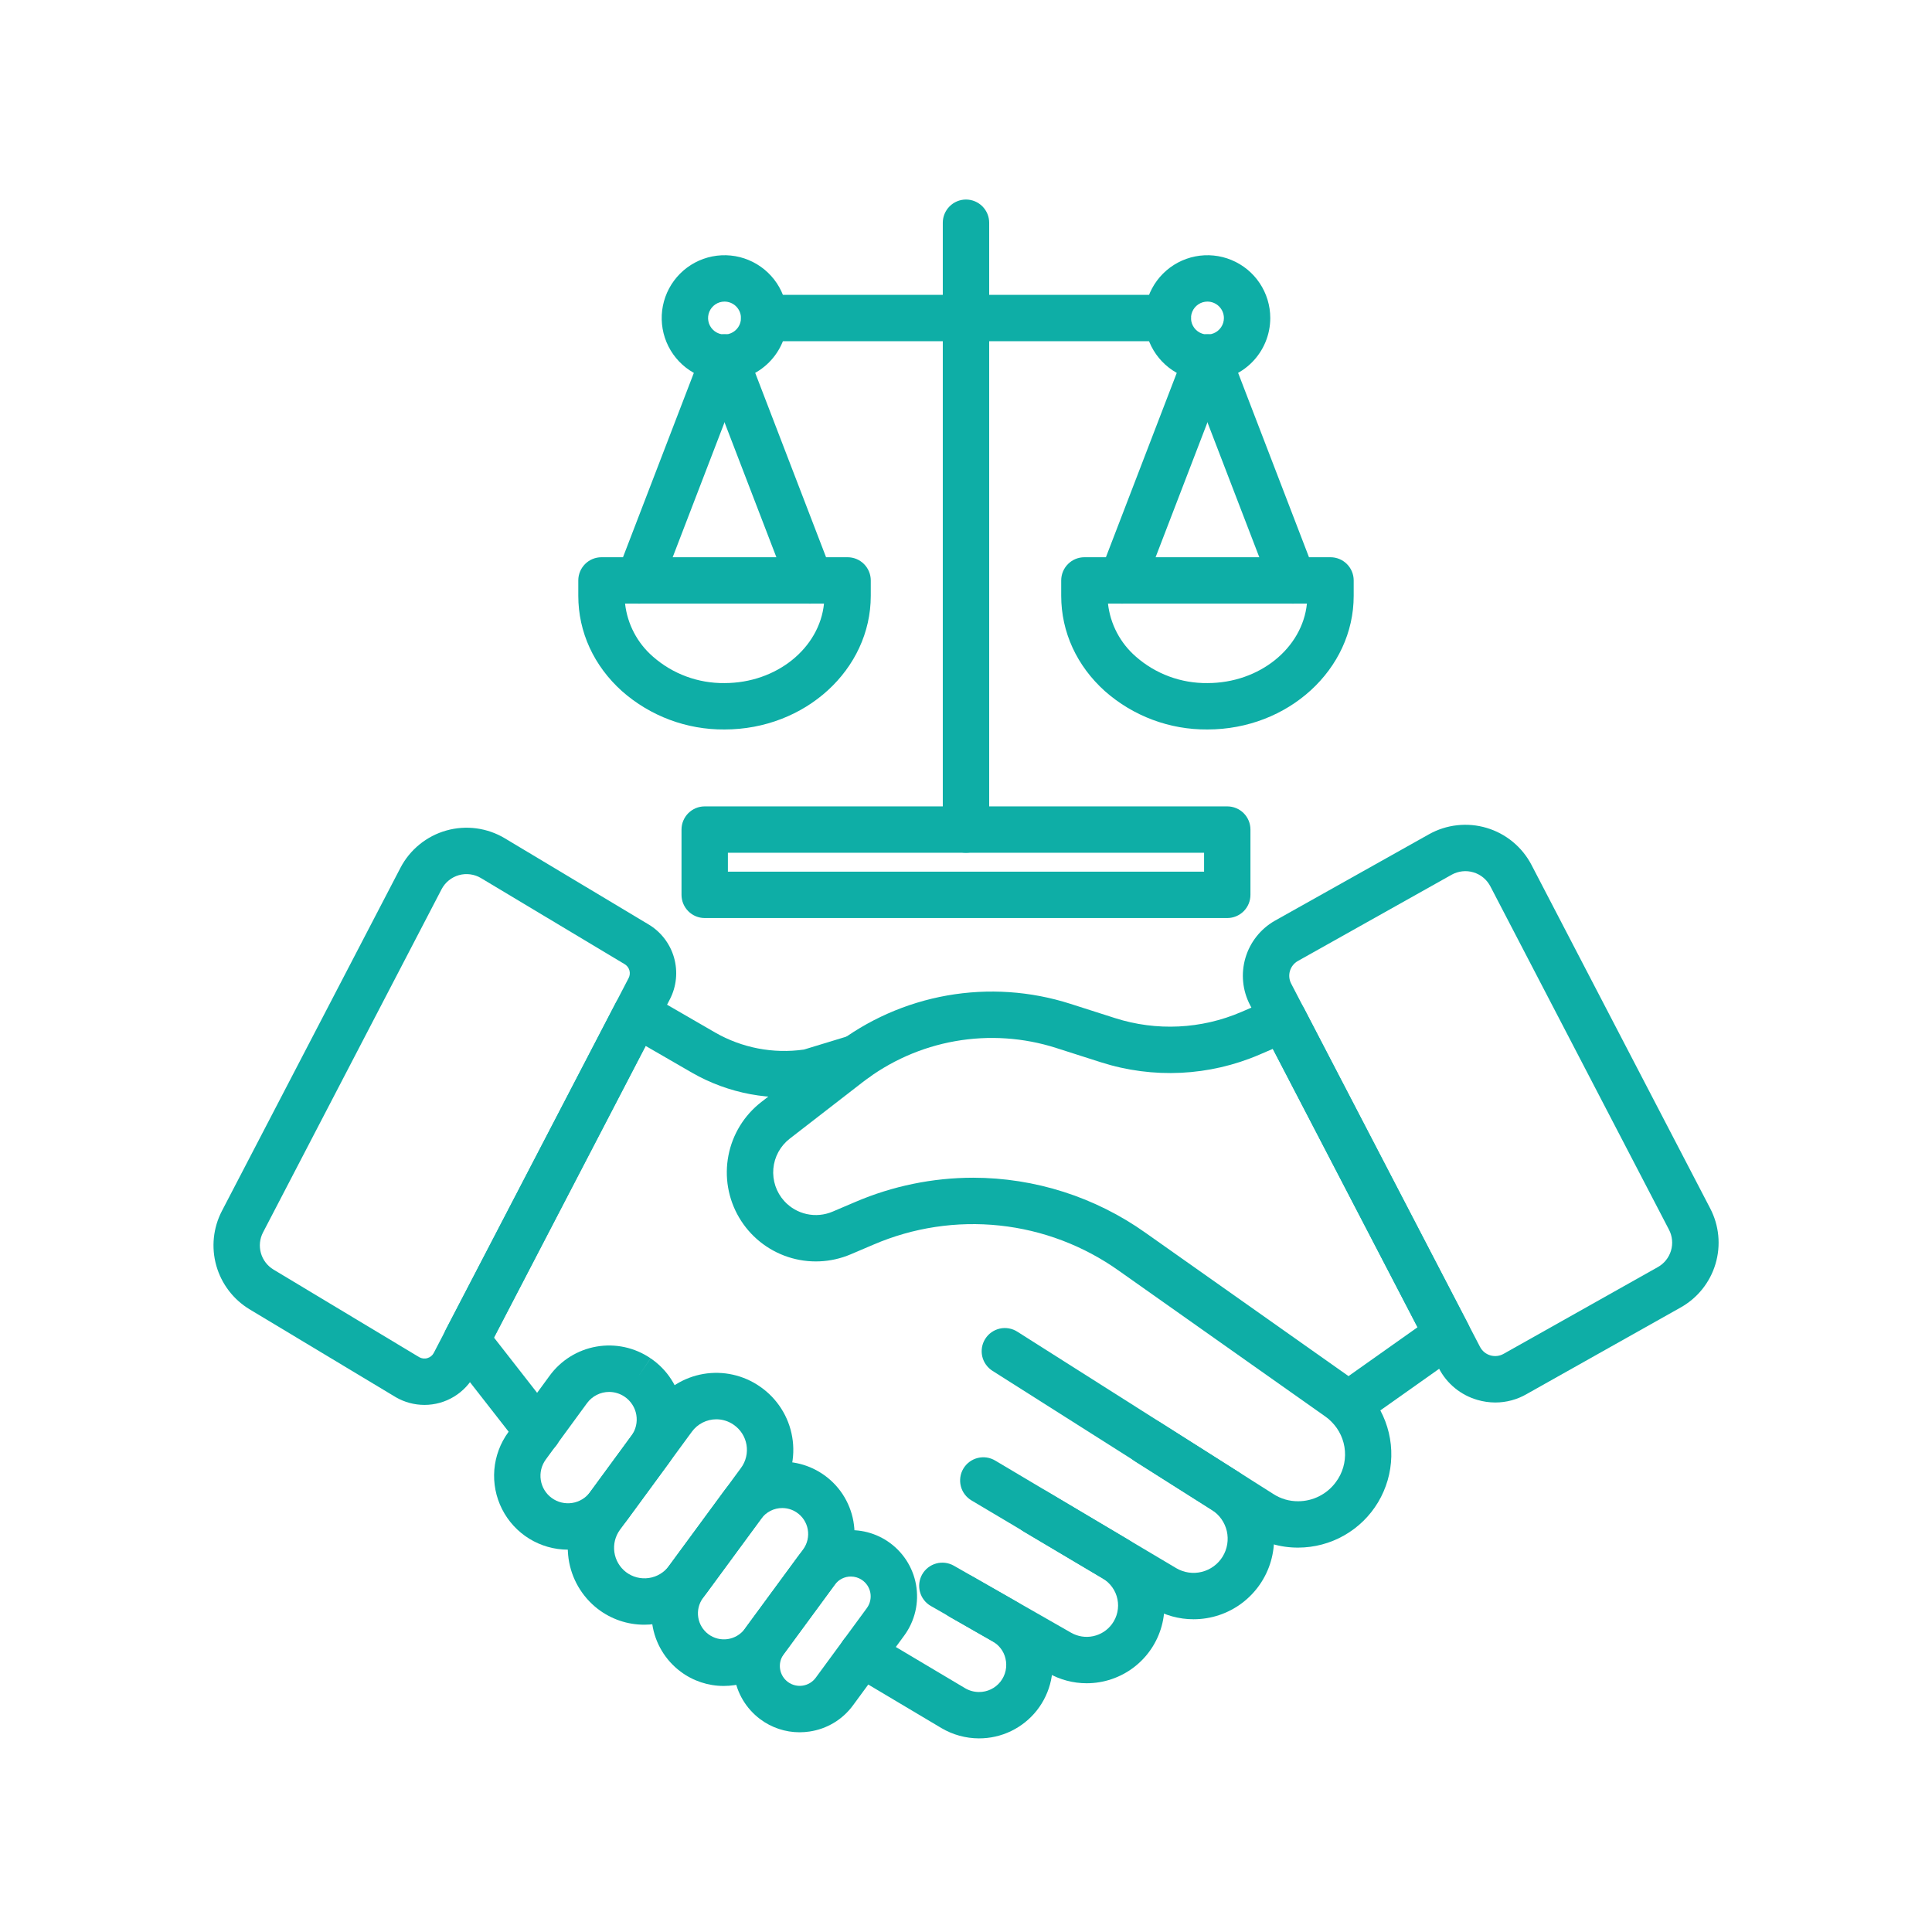
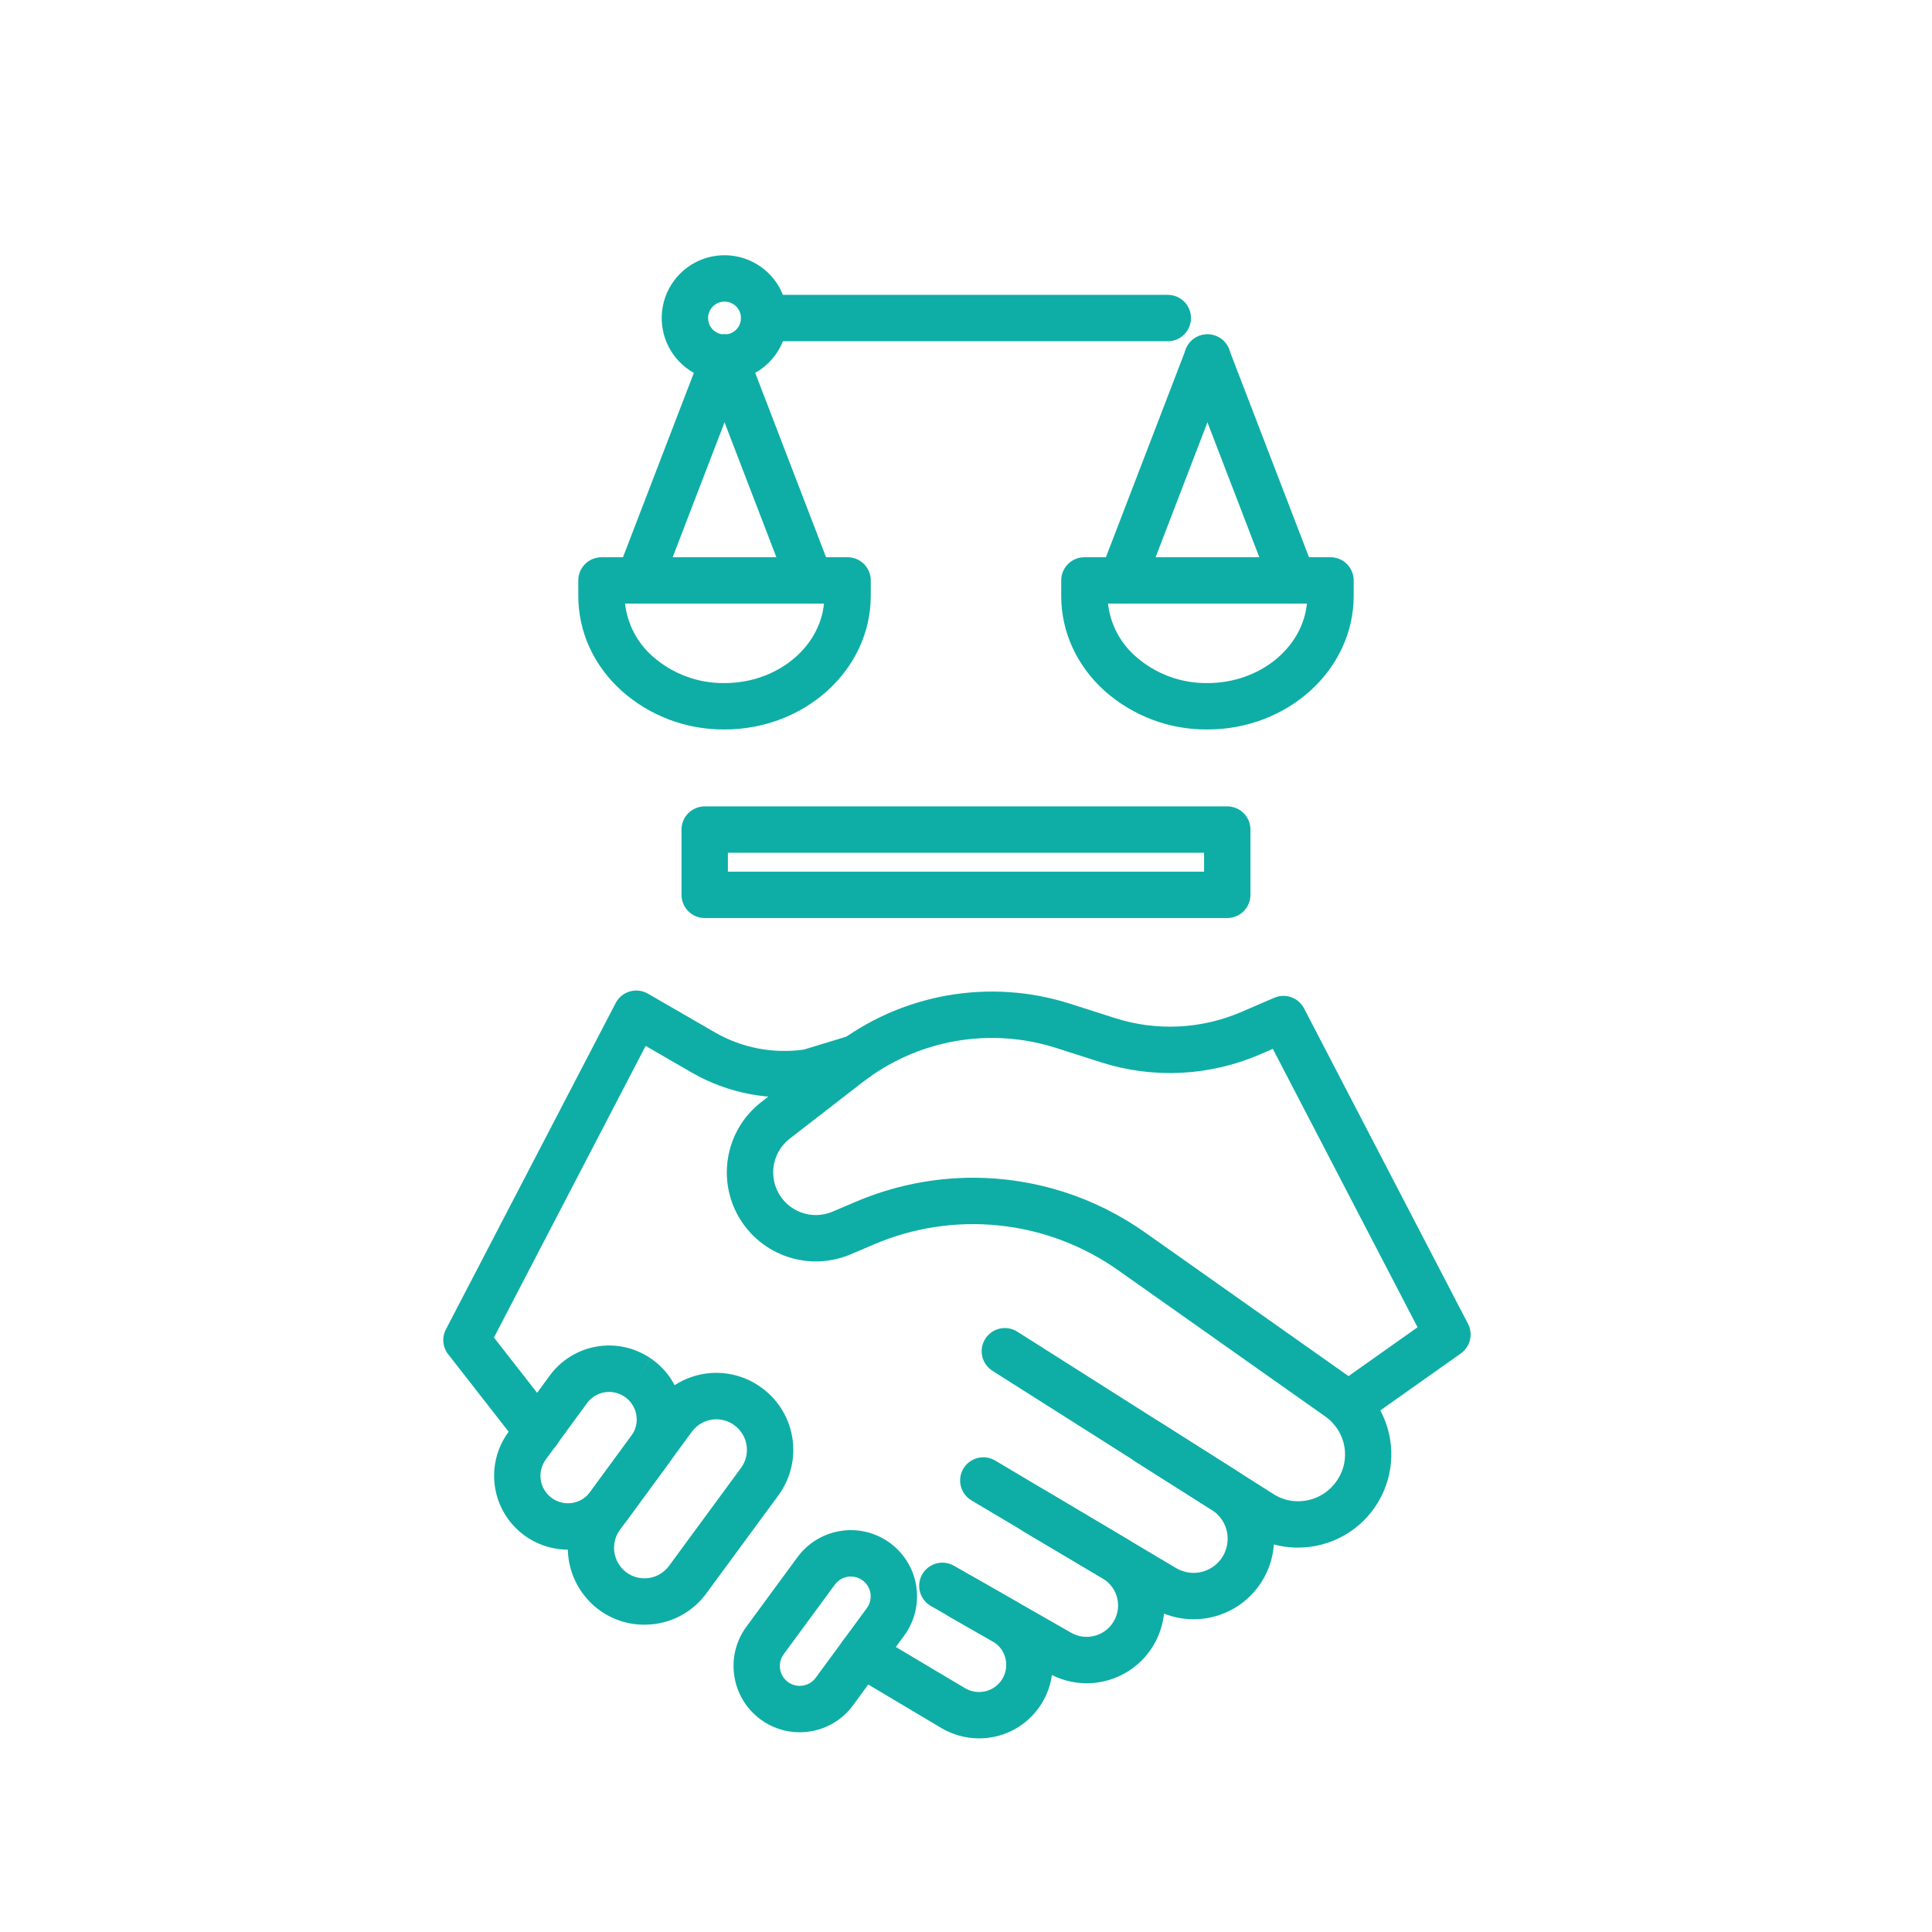
<svg xmlns="http://www.w3.org/2000/svg" width="500" zoomAndPan="magnify" viewBox="0 0 375 375" height="500" preserveAspectRatio="xMidYMid meet" version="1.0">
  <defs>
    <clipPath id="7146bf117b">
      <path d="M 162 305 L 205 305 L 205 337.723 L 162 337.723 Z M 162 305 " clip-rule="nonzero" />
    </clipPath>
    <clipPath id="73f5d997de">
      <path d="M 241 160 L 333.723 160 L 333.723 273 L 241 273 Z M 241 160 " clip-rule="nonzero" />
    </clipPath>
    <clipPath id="5c91a4aa0d">
-       <path d="M 41.223 160 L 132 160 L 132 273 L 41.223 273 Z M 41.223 160 " clip-rule="nonzero" />
-     </clipPath>
+       </clipPath>
    <clipPath id="5b3c2adc1c">
      <path d="M 182 38.598 L 192 38.598 L 192 166 L 182 166 Z M 182 38.598 " clip-rule="nonzero" />
    </clipPath>
  </defs>
  <g clip-path="url(#7146bf117b)">
    <path fill="#0eaea6" d="M 190 337.418 C 187.449 337.41 184.945 336.723 182.742 335.426 L 165.02 324.879 C 164.512 324.578 164.066 324.18 163.711 323.703 C 163.359 323.23 163.102 322.691 162.957 322.121 C 162.812 321.547 162.781 320.949 162.867 320.367 C 162.949 319.781 163.148 319.219 163.453 318.711 C 163.754 318.203 164.152 317.758 164.625 317.406 C 165.102 317.051 165.641 316.793 166.211 316.648 C 166.785 316.504 167.379 316.473 167.965 316.559 C 168.551 316.641 169.113 316.844 169.621 317.145 L 187.312 327.672 C 188.125 328.156 189.055 328.414 190 328.418 C 190.805 328.426 191.598 328.25 192.324 327.902 C 193.051 327.555 193.684 327.047 194.184 326.414 C 194.68 325.781 195.027 325.047 195.195 324.258 C 195.363 323.473 195.348 322.66 195.152 321.879 C 194.988 321.191 194.68 320.539 194.25 319.977 C 193.824 319.41 193.281 318.941 192.66 318.594 L 184.355 313.848 C 183.84 313.555 183.387 313.164 183.023 312.699 C 182.656 312.23 182.391 311.695 182.234 311.125 C 182.074 310.555 182.031 309.957 182.105 309.367 C 182.18 308.781 182.371 308.215 182.664 307.699 C 182.957 307.184 183.352 306.734 183.82 306.371 C 184.289 306.008 184.824 305.742 185.398 305.586 C 185.969 305.434 186.566 305.395 187.152 305.469 C 187.742 305.547 188.309 305.738 188.82 306.035 L 197.094 310.762 C 198.777 311.711 200.25 313 201.422 314.543 C 202.59 316.086 203.434 317.852 203.895 319.73 C 204.418 321.836 204.449 324.031 203.996 326.152 C 203.539 328.273 202.605 330.262 201.266 331.969 C 199.926 333.672 198.215 335.051 196.262 335.996 C 194.312 336.941 192.168 337.426 190 337.418 Z M 190 337.418 " fill-opacity="1" fill-rule="nonzero" />
  </g>
  <path fill="#0eaea6" d="M 155.195 336.234 C 152.434 336.234 149.742 335.336 147.535 333.676 C 144.82 331.641 143.02 328.621 142.52 325.266 C 142.016 321.914 142.859 318.496 144.859 315.758 L 154.793 302.242 C 156.746 299.582 159.645 297.777 162.895 297.199 C 166.141 296.617 169.488 297.312 172.238 299.133 C 173.691 300.094 174.93 301.34 175.887 302.793 C 176.844 304.246 177.496 305.883 177.801 307.594 C 178.105 309.309 178.062 311.066 177.668 312.762 C 177.273 314.457 176.539 316.055 175.512 317.457 L 165.586 330.98 C 164.586 332.355 163.32 333.512 161.867 334.391 C 160.414 335.266 158.801 335.844 157.121 336.09 C 156.484 336.184 155.84 336.234 155.195 336.234 Z M 165.152 306.004 C 164.547 306 163.949 306.145 163.41 306.418 C 162.871 306.691 162.402 307.086 162.047 307.574 L 152.109 321.09 C 151.508 321.914 151.258 322.945 151.414 323.953 C 151.566 324.965 152.117 325.871 152.941 326.477 C 153.766 327.082 154.793 327.332 155.805 327.18 C 156.812 327.027 157.723 326.48 158.328 325.656 L 168.254 312.133 C 168.562 311.711 168.781 311.23 168.898 310.727 C 169.016 310.219 169.031 309.691 168.938 309.176 C 168.848 308.664 168.652 308.176 168.367 307.738 C 168.078 307.305 167.707 306.93 167.273 306.645 C 166.645 306.227 165.906 306.004 165.152 306.004 Z M 165.152 306.004 " fill-opacity="1" fill-rule="nonzero" />
  <path fill="#0eaea6" d="M 231.652 314.297 C 228.855 314.297 226.109 313.543 223.703 312.113 L 188.59 291.246 C 188.078 290.945 187.629 290.547 187.27 290.074 C 186.91 289.602 186.648 289.062 186.5 288.484 C 186.352 287.91 186.32 287.312 186.402 286.723 C 186.484 286.137 186.684 285.57 186.988 285.059 C 187.293 284.547 187.695 284.102 188.172 283.746 C 188.648 283.395 189.191 283.137 189.766 282.992 C 190.344 282.848 190.941 282.82 191.531 282.906 C 192.117 282.996 192.68 283.199 193.191 283.508 L 228.301 304.375 C 229.797 305.258 231.582 305.52 233.266 305.098 C 234.953 304.68 236.41 303.613 237.316 302.133 C 238.223 300.648 238.512 298.871 238.121 297.176 C 237.727 295.484 236.684 294.012 235.215 293.082 L 220.297 283.641 C 219.293 283 218.586 281.984 218.328 280.824 C 218.07 279.664 218.281 278.445 218.918 277.441 C 219.555 276.438 220.562 275.723 221.723 275.461 C 222.883 275.195 224.102 275.402 225.109 276.035 L 240.027 285.477 C 242.891 287.285 245.086 289.977 246.285 293.145 C 247.484 296.312 247.621 299.785 246.676 303.035 C 245.73 306.289 243.754 309.145 241.043 311.176 C 238.336 313.207 235.039 314.301 231.652 314.297 Z M 231.652 314.297 " fill-opacity="1" fill-rule="nonzero" />
  <path fill="#0eaea6" d="M 210.922 326.719 C 208.297 326.719 205.715 326.031 203.438 324.727 L 180.66 311.711 C 179.629 311.117 178.875 310.137 178.566 308.988 C 178.254 307.84 178.41 306.613 179 305.578 C 179.594 304.543 180.57 303.789 181.715 303.473 C 182.863 303.156 184.09 303.309 185.129 303.895 L 207.902 316.91 C 209.203 317.652 210.73 317.895 212.195 317.578 C 213.664 317.266 214.961 316.426 215.844 315.215 C 216.344 314.527 216.699 313.746 216.879 312.918 C 217.059 312.086 217.066 311.227 216.895 310.395 C 216.723 309.562 216.383 308.777 215.887 308.086 C 215.395 307.395 214.766 306.812 214.035 306.379 L 198.723 297.297 C 197.695 296.688 196.953 295.695 196.656 294.539 C 196.363 293.383 196.539 292.156 197.148 291.129 C 197.758 290.105 198.746 289.359 199.906 289.066 C 201.062 288.77 202.289 288.945 203.312 289.555 L 218.625 298.637 C 221.469 300.324 223.684 302.898 224.922 305.969 C 226.16 309.035 226.355 312.426 225.48 315.613 C 224.605 318.805 222.707 321.621 220.078 323.625 C 217.445 325.633 214.23 326.719 210.922 326.719 Z M 210.922 326.719 " fill-opacity="1" fill-rule="nonzero" />
  <path fill="#0eaea6" d="M 104.398 282.34 C 103.711 282.34 103.035 282.184 102.422 281.887 C 101.805 281.586 101.266 281.148 100.844 280.609 L 87.199 263.129 C 86.586 262.445 86.191 261.594 86.078 260.684 C 85.961 259.773 86.125 258.848 86.547 258.035 L 119.504 194.684 C 119.785 194.145 120.172 193.668 120.641 193.281 C 121.113 192.898 121.656 192.609 122.238 192.441 C 122.82 192.27 123.434 192.219 124.039 192.293 C 124.641 192.367 125.223 192.559 125.75 192.863 L 138.812 200.414 C 144.027 203.406 150.094 204.57 156.047 203.719 L 164.793 201.055 C 165.219 200.926 165.66 200.859 166.105 200.859 L 166.172 200.859 C 167.285 200.859 168.359 201.273 169.188 202.023 C 170.016 202.77 170.535 203.801 170.648 204.91 C 170.758 206.02 170.457 207.133 169.793 208.031 C 169.133 208.926 168.164 209.547 167.07 209.773 L 158.355 212.426 C 158.156 212.484 157.949 212.531 157.746 212.566 C 149.668 213.816 141.406 212.281 134.32 208.215 L 125.32 203.012 L 95.875 259.613 L 107.941 275.07 C 108.461 275.734 108.781 276.531 108.871 277.367 C 108.957 278.207 108.809 279.055 108.438 279.812 C 108.07 280.57 107.496 281.207 106.781 281.652 C 106.066 282.102 105.238 282.34 104.398 282.34 Z M 104.398 282.34 " fill-opacity="1" fill-rule="nonzero" />
  <path fill="#0eaea6" d="M 251.973 300.391 C 248.547 300.406 245.188 299.426 242.309 297.57 L 192.664 266.094 C 192.16 265.777 191.723 265.367 191.379 264.883 C 191.031 264.398 190.785 263.852 190.652 263.273 C 190.523 262.695 190.504 262.094 190.605 261.508 C 190.707 260.922 190.922 260.363 191.242 259.863 C 191.559 259.359 191.973 258.926 192.461 258.586 C 192.945 258.246 193.496 258.004 194.078 257.875 C 194.656 257.746 195.258 257.738 195.844 257.844 C 196.426 257.949 196.984 258.168 197.484 258.492 L 247.16 289.988 C 248.594 290.918 250.266 291.406 251.973 291.391 C 253.402 291.391 254.809 291.051 256.082 290.402 C 257.355 289.754 258.457 288.816 259.297 287.664 C 260.59 285.934 261.211 283.793 261.051 281.641 C 260.891 279.488 259.957 277.465 258.422 275.945 C 258.406 275.93 258.391 275.914 258.375 275.898 C 258.039 275.555 257.668 275.238 257.27 274.961 L 217.164 246.645 C 210.328 241.781 202.359 238.762 194.023 237.875 C 185.684 236.988 177.258 238.262 169.555 241.574 L 165.125 243.461 C 161.262 245.105 156.93 245.289 152.941 243.973 C 148.953 242.656 145.578 239.934 143.453 236.312 C 141.324 232.688 140.59 228.414 141.387 224.289 C 142.18 220.164 144.449 216.473 147.773 213.898 L 161.93 202.934 C 168.336 197.965 175.859 194.637 183.844 193.223 C 191.828 191.816 200.035 192.367 207.758 194.84 L 216.441 197.617 C 224.477 200.184 233.172 199.762 240.922 196.43 L 247.34 193.664 C 248.383 193.215 249.559 193.176 250.633 193.559 C 251.703 193.941 252.59 194.715 253.113 195.723 L 284.941 256.953 C 285.441 257.918 285.578 259.031 285.32 260.09 C 285.066 261.148 284.438 262.074 283.547 262.703 L 267.922 273.758 C 269.395 276.516 270.129 279.605 270.051 282.73 C 269.973 285.855 269.09 288.906 267.484 291.59 C 265.879 294.27 263.605 296.492 260.887 298.031 C 258.172 299.574 255.098 300.387 251.973 300.391 Z M 188.895 228.594 C 200.887 228.609 212.578 232.344 222.352 239.289 L 261.746 267.102 L 275.145 257.621 L 247.055 203.586 L 244.48 204.695 C 234.734 208.891 223.805 209.422 213.699 206.191 L 205.016 203.414 C 198.684 201.387 191.953 200.934 185.406 202.09 C 178.863 203.246 172.695 205.977 167.441 210.051 L 153.285 221.016 C 152.383 221.715 151.633 222.594 151.086 223.594 C 150.539 224.598 150.207 225.699 150.105 226.836 C 150.008 227.977 150.145 229.121 150.508 230.203 C 150.871 231.285 151.453 232.277 152.223 233.125 C 153.379 234.398 154.902 235.281 156.582 235.648 C 158.262 236.016 160.016 235.852 161.598 235.18 L 166.031 233.293 C 173.258 230.199 181.035 228.602 188.895 228.594 Z M 188.895 228.594 " fill-opacity="1" fill-rule="nonzero" />
  <path fill="#0eaea6" d="M 125.051 315.355 C 121.781 315.359 118.605 314.273 116.016 312.277 C 112.941 309.895 110.91 306.402 110.359 302.551 C 109.809 298.695 110.777 294.777 113.062 291.625 L 127.02 272.59 C 129.297 269.453 132.715 267.332 136.539 266.68 C 140.363 266.031 144.289 266.902 147.48 269.109 L 147.504 269.125 C 149.152 270.258 150.555 271.707 151.633 273.395 C 152.711 275.078 153.438 276.961 153.77 278.934 C 154.105 280.902 154.039 282.922 153.578 284.867 C 153.113 286.812 152.266 288.645 151.082 290.254 L 137.102 309.273 C 135.934 310.875 134.453 312.227 132.75 313.246 C 131.047 314.266 129.156 314.934 127.191 315.207 C 126.48 315.305 125.766 315.355 125.051 315.355 Z M 139.039 275.484 C 138.109 275.484 137.195 275.707 136.367 276.129 C 135.539 276.551 134.824 277.16 134.277 277.914 L 120.32 296.949 C 119.414 298.195 119.031 299.75 119.25 301.277 C 119.469 302.805 120.273 304.188 121.492 305.133 C 122.117 305.613 122.828 305.961 123.59 306.16 C 124.352 306.359 125.145 306.402 125.922 306.293 C 126.699 306.184 127.449 305.918 128.121 305.516 C 128.797 305.109 129.383 304.578 129.852 303.941 L 143.828 284.922 C 144.301 284.285 144.637 283.559 144.816 282.789 C 145 282.016 145.027 281.219 144.895 280.438 C 144.762 279.656 144.473 278.906 144.047 278.242 C 143.621 277.574 143.066 277 142.41 276.551 L 142.402 276.543 L 142.379 276.527 C 141.395 275.848 140.23 275.484 139.039 275.484 Z M 139.039 275.484 " fill-opacity="1" fill-rule="nonzero" />
  <path fill="#0eaea6" d="M 110.211 300.789 C 107.562 300.781 104.973 300.043 102.719 298.656 C 100.469 297.266 98.645 295.281 97.449 292.922 C 96.254 290.559 95.734 287.914 95.949 285.277 C 96.168 282.641 97.105 280.117 98.668 277.98 L 106.664 267.051 C 108.848 264.047 112.117 262.008 115.777 261.371 C 119.438 260.734 123.199 261.547 126.27 263.641 L 123.758 267.375 L 126.281 263.648 C 127.879 264.727 129.242 266.117 130.289 267.738 C 131.336 269.359 132.047 271.172 132.375 273.074 C 132.707 274.973 132.648 276.922 132.207 278.801 C 131.77 280.676 130.953 282.445 129.812 284.004 L 121.805 294.926 C 120.691 296.449 119.289 297.738 117.676 298.715 C 116.062 299.695 114.27 300.34 112.402 300.621 C 111.676 300.73 110.945 300.789 110.211 300.789 Z M 118.23 270.172 C 117.395 270.172 116.566 270.371 115.816 270.754 C 115.07 271.133 114.422 271.688 113.93 272.363 L 105.934 283.293 C 105.098 284.438 104.75 285.863 104.965 287.262 C 105.18 288.664 105.941 289.918 107.086 290.754 C 108.227 291.59 109.656 291.938 111.055 291.723 C 112.453 291.508 113.707 290.746 114.547 289.602 L 122.555 278.68 C 122.977 278.102 123.281 277.441 123.445 276.746 C 123.609 276.047 123.629 275.32 123.508 274.613 C 123.387 273.906 123.121 273.23 122.73 272.629 C 122.344 272.027 121.836 271.508 121.242 271.105 L 121.23 271.098 C 120.348 270.496 119.301 270.176 118.23 270.172 Z M 118.23 270.172 " fill-opacity="1" fill-rule="nonzero" />
-   <path fill="#0eaea6" d="M 140.461 327.242 C 137.441 327.242 134.504 326.262 132.09 324.449 C 129.125 322.227 127.156 318.926 126.609 315.262 C 126.062 311.598 126.98 307.867 129.164 304.875 L 140.516 289.434 C 142.648 286.527 145.816 284.555 149.363 283.922 C 152.91 283.293 156.566 284.051 159.57 286.039 C 161.156 287.086 162.516 288.449 163.559 290.035 C 164.602 291.625 165.312 293.41 165.648 295.281 C 165.98 297.152 165.934 299.074 165.504 300.926 C 165.074 302.777 164.27 304.523 163.145 306.055 L 151.809 321.504 C 150.719 323.004 149.336 324.27 147.75 325.227 C 146.16 326.184 144.398 326.816 142.562 327.086 C 141.867 327.188 141.164 327.242 140.461 327.242 Z M 151.828 292.711 C 151.039 292.707 150.258 292.895 149.551 293.254 C 148.848 293.609 148.234 294.129 147.766 294.766 L 136.418 310.203 C 135.641 311.285 135.32 312.629 135.531 313.941 C 135.738 315.254 136.457 316.434 137.527 317.219 C 138.598 318.008 139.938 318.34 141.254 318.145 C 142.57 317.949 143.754 317.242 144.551 316.18 L 155.891 300.73 C 156.293 300.18 156.582 299.555 156.734 298.891 C 156.887 298.223 156.906 297.535 156.785 296.863 C 156.668 296.191 156.41 295.551 156.035 294.98 C 155.66 294.41 155.176 293.922 154.605 293.547 C 153.781 293 152.816 292.711 151.828 292.711 Z M 151.828 292.711 " fill-opacity="1" fill-rule="nonzero" />
  <g clip-path="url(#73f5d997de)">
-     <path fill="#0eaea6" d="M 290.242 272.223 C 289.062 272.223 287.891 272.051 286.758 271.719 C 285.16 271.258 283.672 270.477 282.387 269.422 C 281.102 268.367 280.043 267.059 279.281 265.578 L 242.637 195.082 C 241.164 192.266 240.84 188.988 241.734 185.941 C 242.625 182.895 244.664 180.309 247.418 178.73 L 277.348 161.941 C 279.039 160.992 280.902 160.391 282.828 160.18 C 284.758 159.965 286.707 160.141 288.562 160.695 C 290.422 161.25 292.148 162.172 293.641 163.406 C 295.137 164.641 296.367 166.16 297.262 167.879 L 331.926 234.508 C 333.676 237.836 334.055 241.719 332.98 245.32 C 331.91 248.926 329.469 251.969 326.184 253.797 L 296.32 270.59 C 294.473 271.66 292.379 272.223 290.242 272.223 Z M 250.621 190.93 L 287.27 261.426 C 287.477 261.824 287.762 262.176 288.105 262.457 C 288.453 262.742 288.852 262.953 289.281 263.078 C 289.711 263.203 290.16 263.242 290.605 263.188 C 291.047 263.133 291.477 262.992 291.863 262.77 L 321.773 245.949 C 323.012 245.258 323.934 244.109 324.34 242.75 C 324.746 241.387 324.602 239.922 323.941 238.664 L 289.277 172.035 C 288.938 171.387 288.473 170.809 287.91 170.344 C 287.344 169.879 286.691 169.527 285.988 169.32 C 285.289 169.109 284.551 169.043 283.824 169.125 C 283.098 169.207 282.391 169.434 281.754 169.789 L 251.867 186.555 C 251.137 186.984 250.602 187.68 250.367 188.492 C 250.137 189.309 250.227 190.18 250.621 190.93 Z M 250.621 190.93 " fill-opacity="1" fill-rule="nonzero" />
-   </g>
+     </g>
  <g clip-path="url(#5c91a4aa0d)">
    <path fill="#0eaea6" d="M 82.395 272.691 C 80.445 272.691 78.527 272.18 76.84 271.207 C 76.82 271.195 76.797 271.18 76.777 271.168 L 48.445 254.137 C 45.293 252.234 42.984 249.203 41.984 245.66 C 40.984 242.117 41.371 238.328 43.066 235.059 L 77.723 168.449 C 78.633 166.699 79.891 165.156 81.422 163.91 C 82.949 162.664 84.719 161.742 86.617 161.207 C 88.516 160.668 90.504 160.527 92.461 160.785 C 94.418 161.047 96.301 161.703 97.992 162.719 L 125.754 179.352 C 128.211 180.777 130.027 183.098 130.816 185.824 C 131.605 188.555 131.316 191.484 130 194.004 L 92.191 266.738 C 91.258 268.531 89.852 270.039 88.125 271.086 C 86.398 272.137 84.414 272.691 82.395 272.691 Z M 81.375 263.43 C 81.617 263.566 81.879 263.648 82.152 263.68 C 82.426 263.711 82.703 263.688 82.969 263.605 C 83.23 263.527 83.477 263.398 83.691 263.223 C 83.902 263.047 84.078 262.832 84.203 262.586 L 122.012 189.852 C 122.258 189.383 122.312 188.836 122.164 188.328 C 122.016 187.82 121.676 187.391 121.215 187.125 C 121.195 187.113 121.176 187.102 121.152 187.09 L 93.363 170.438 C 92.727 170.055 92.016 169.809 91.273 169.711 C 90.535 169.613 89.785 169.664 89.066 169.867 C 88.352 170.07 87.684 170.418 87.105 170.891 C 86.527 171.359 86.051 171.945 85.707 172.605 L 51.051 239.215 C 50.41 240.449 50.266 241.879 50.641 243.219 C 51.02 244.559 51.895 245.703 53.082 246.422 Z M 81.375 263.43 " fill-opacity="1" fill-rule="nonzero" />
  </g>
  <path fill="#0eaea6" d="M 140.629 73.93 C 138.219 73.93 135.859 73.215 133.855 71.875 C 131.848 70.535 130.285 68.629 129.363 66.402 C 128.441 64.172 128.199 61.719 128.668 59.355 C 129.141 56.988 130.301 54.816 132.008 53.109 C 133.711 51.406 135.887 50.242 138.25 49.773 C 140.617 49.305 143.066 49.543 145.297 50.469 C 147.523 51.391 149.43 52.953 150.77 54.957 C 152.109 56.965 152.824 59.32 152.824 61.734 C 152.82 64.969 151.535 68.066 149.25 70.352 C 146.961 72.641 143.863 73.926 140.629 73.93 Z M 140.629 58.539 C 139.996 58.539 139.379 58.727 138.855 59.078 C 138.332 59.43 137.922 59.93 137.68 60.512 C 137.438 61.094 137.375 61.738 137.496 62.355 C 137.621 62.977 137.926 63.547 138.371 63.992 C 138.816 64.438 139.387 64.742 140.008 64.867 C 140.625 64.988 141.27 64.926 141.852 64.684 C 142.434 64.441 142.934 64.035 143.285 63.508 C 143.637 62.984 143.824 62.367 143.824 61.734 C 143.82 60.887 143.484 60.074 142.887 59.477 C 142.289 58.879 141.477 58.543 140.629 58.539 Z M 140.629 58.539 " fill-opacity="1" fill-rule="nonzero" />
  <path fill="#0eaea6" d="M 140.629 141.59 C 133.309 141.652 126.223 139.004 120.734 134.16 C 115.262 129.246 112.246 122.672 112.246 115.648 L 112.246 112.66 C 112.246 111.469 112.719 110.324 113.562 109.48 C 114.406 108.633 115.551 108.16 116.746 108.16 L 164.516 108.16 C 165.707 108.16 166.855 108.633 167.699 109.48 C 168.543 110.324 169.016 111.469 169.016 112.66 L 169.016 115.648 C 169.016 129.953 156.281 141.59 140.629 141.59 Z M 121.324 117.16 C 121.773 121.152 123.711 124.828 126.746 127.457 C 130.582 130.824 135.527 132.648 140.629 132.586 C 150.734 132.586 159.059 125.797 159.938 117.16 Z M 121.324 117.16 " fill-opacity="1" fill-rule="nonzero" />
  <path fill="#0eaea6" d="M 124.012 117.164 C 123.281 117.164 122.562 116.984 121.918 116.645 C 121.27 116.305 120.715 115.809 120.305 115.207 C 119.891 114.605 119.629 113.914 119.543 113.188 C 119.457 112.465 119.551 111.727 119.812 111.047 L 136.43 67.812 C 136.637 67.258 136.953 66.75 137.363 66.316 C 137.77 65.883 138.258 65.535 138.797 65.293 C 139.34 65.047 139.926 64.914 140.52 64.898 C 141.109 64.883 141.703 64.984 142.258 65.195 C 142.809 65.41 143.316 65.73 143.746 66.141 C 144.176 66.551 144.52 67.039 144.762 67.582 C 145 68.129 145.129 68.711 145.141 69.305 C 145.152 69.898 145.047 70.488 144.832 71.043 L 128.215 114.277 C 127.887 115.125 127.309 115.855 126.559 116.371 C 125.809 116.887 124.922 117.164 124.012 117.164 Z M 124.012 117.164 " fill-opacity="1" fill-rule="nonzero" />
  <path fill="#0eaea6" d="M 157.25 117.164 C 156.34 117.164 155.449 116.887 154.699 116.371 C 153.949 115.855 153.375 115.125 153.047 114.277 L 136.43 71.043 C 136.211 70.488 136.105 69.898 136.117 69.305 C 136.129 68.711 136.262 68.129 136.5 67.582 C 136.738 67.039 137.082 66.551 137.512 66.141 C 137.941 65.73 138.449 65.41 139.004 65.195 C 139.559 64.984 140.148 64.883 140.742 64.898 C 141.336 64.914 141.922 65.047 142.461 65.293 C 143.004 65.535 143.492 65.883 143.898 66.316 C 144.305 66.75 144.621 67.258 144.832 67.812 L 161.449 111.047 C 161.711 111.727 161.801 112.465 161.715 113.188 C 161.633 113.914 161.371 114.605 160.957 115.207 C 160.543 115.809 159.988 116.305 159.344 116.645 C 158.699 116.984 157.98 117.16 157.25 117.164 Z M 157.25 117.164 " fill-opacity="1" fill-rule="nonzero" />
-   <path fill="#0eaea6" d="M 234.363 73.93 C 231.953 73.93 229.594 73.215 227.59 71.875 C 225.586 70.535 224.02 68.629 223.098 66.402 C 222.176 64.172 221.934 61.719 222.402 59.355 C 222.875 56.988 224.035 54.816 225.742 53.109 C 227.445 51.406 229.621 50.242 231.984 49.773 C 234.352 49.305 236.805 49.543 239.031 50.469 C 241.258 51.391 243.164 52.953 244.504 54.957 C 245.844 56.965 246.559 59.32 246.559 61.734 C 246.555 64.969 245.27 68.066 242.984 70.352 C 240.699 72.641 237.598 73.926 234.363 73.93 Z M 234.363 58.539 C 233.734 58.539 233.117 58.727 232.59 59.078 C 232.066 59.43 231.656 59.93 231.414 60.512 C 231.172 61.094 231.109 61.738 231.234 62.355 C 231.355 62.977 231.66 63.547 232.105 63.992 C 232.555 64.438 233.121 64.742 233.742 64.867 C 234.359 64.988 235.004 64.926 235.586 64.684 C 236.172 64.441 236.668 64.035 237.02 63.508 C 237.371 62.984 237.559 62.367 237.559 61.734 C 237.559 60.887 237.219 60.074 236.621 59.477 C 236.023 58.879 235.211 58.543 234.363 58.539 Z M 234.363 58.539 " fill-opacity="1" fill-rule="nonzero" />
  <path fill="#0eaea6" d="M 234.363 141.59 C 227.043 141.652 219.957 139.004 214.469 134.16 C 208.996 129.246 205.98 122.672 205.98 115.648 L 205.98 112.66 C 205.98 111.469 206.453 110.324 207.297 109.48 C 208.141 108.633 209.285 108.16 210.48 108.16 L 258.25 108.16 C 259.441 108.16 260.59 108.633 261.434 109.48 C 262.277 110.324 262.75 111.469 262.75 112.66 L 262.75 115.648 C 262.75 129.953 250.016 141.59 234.363 141.59 Z M 215.059 117.16 C 215.508 121.152 217.445 124.828 220.48 127.457 C 224.316 130.824 229.262 132.648 234.363 132.586 C 244.469 132.586 252.793 125.797 253.672 117.16 Z M 215.059 117.16 " fill-opacity="1" fill-rule="nonzero" />
  <path fill="#0eaea6" d="M 217.746 117.164 C 217.016 117.164 216.297 116.984 215.652 116.645 C 215.004 116.305 214.453 115.809 214.039 115.207 C 213.625 114.605 213.363 113.914 213.277 113.188 C 213.191 112.465 213.285 111.727 213.547 111.047 L 230.164 67.812 C 230.375 67.258 230.691 66.75 231.098 66.316 C 231.504 65.883 231.992 65.535 232.535 65.293 C 233.074 65.047 233.66 64.914 234.254 64.898 C 234.848 64.883 235.438 64.984 235.992 65.195 C 236.547 65.41 237.051 65.73 237.48 66.141 C 237.914 66.551 238.258 67.039 238.496 67.582 C 238.734 68.129 238.863 68.711 238.875 69.305 C 238.891 69.898 238.781 70.488 238.566 71.043 L 221.949 114.277 C 221.621 115.125 221.047 115.855 220.297 116.371 C 219.547 116.887 218.656 117.164 217.746 117.164 Z M 217.746 117.164 " fill-opacity="1" fill-rule="nonzero" />
  <path fill="#0eaea6" d="M 250.984 117.164 C 250.074 117.164 249.184 116.887 248.434 116.371 C 247.684 115.855 247.109 115.125 246.781 114.277 L 230.164 71.043 C 229.945 70.488 229.84 69.898 229.855 69.305 C 229.867 68.711 229.996 68.129 230.234 67.582 C 230.473 67.039 230.82 66.551 231.25 66.141 C 231.676 65.73 232.184 65.41 232.738 65.195 C 233.293 64.984 233.883 64.883 234.477 64.898 C 235.07 64.914 235.656 65.047 236.195 65.293 C 236.738 65.535 237.227 65.883 237.633 66.316 C 238.039 66.75 238.355 67.258 238.566 67.812 L 255.184 111.047 C 255.445 111.727 255.539 112.465 255.453 113.188 C 255.367 113.914 255.105 114.605 254.691 115.207 C 254.277 115.809 253.727 116.305 253.078 116.645 C 252.434 116.984 251.715 117.16 250.984 117.164 Z M 250.984 117.164 " fill-opacity="1" fill-rule="nonzero" />
  <path fill="#0eaea6" d="M 226.672 66.234 L 148.324 66.234 C 147.133 66.234 145.988 65.762 145.145 64.918 C 144.301 64.07 143.824 62.926 143.824 61.734 C 143.824 60.539 144.301 59.395 145.145 58.551 C 145.988 57.707 147.133 57.234 148.324 57.234 L 226.672 57.234 C 227.867 57.234 229.012 57.707 229.855 58.551 C 230.699 59.395 231.172 60.539 231.172 61.734 C 231.172 62.926 230.699 64.07 229.855 64.918 C 229.012 65.762 227.867 66.234 226.672 66.234 Z M 226.672 66.234 " fill-opacity="1" fill-rule="nonzero" />
  <g clip-path="url(#5b3c2adc1c)">
-     <path fill="#0eaea6" d="M 187.496 165.52 C 186.305 165.52 185.16 165.047 184.316 164.203 C 183.473 163.359 182.996 162.215 182.996 161.02 L 182.996 43.23 C 182.996 42.039 183.473 40.895 184.316 40.051 C 185.16 39.207 186.305 38.73 187.496 38.73 C 188.691 38.73 189.836 39.207 190.68 40.051 C 191.523 40.895 192 42.039 192 43.23 L 192 161.02 C 192 162.215 191.523 163.359 190.68 164.203 C 189.836 165.047 188.691 165.52 187.496 165.52 Z M 187.496 165.52 " fill-opacity="1" fill-rule="nonzero" />
-   </g>
+     </g>
  <path fill="#0eaea6" d="M 238.211 178.191 L 136.785 178.191 C 135.59 178.191 134.445 177.715 133.602 176.871 C 132.758 176.027 132.281 174.883 132.281 173.688 L 132.281 161.02 C 132.281 159.824 132.758 158.68 133.602 157.836 C 134.445 156.992 135.59 156.52 136.785 156.52 L 238.211 156.52 C 239.406 156.52 240.551 156.992 241.395 157.836 C 242.238 158.68 242.711 159.824 242.711 161.02 L 242.711 173.688 C 242.711 174.883 242.238 176.027 241.395 176.871 C 240.551 177.715 239.406 178.191 238.211 178.191 Z M 141.285 169.188 L 233.711 169.188 L 233.711 165.52 L 141.285 165.52 Z M 141.285 169.188 " fill-opacity="1" fill-rule="nonzero" />
</svg>